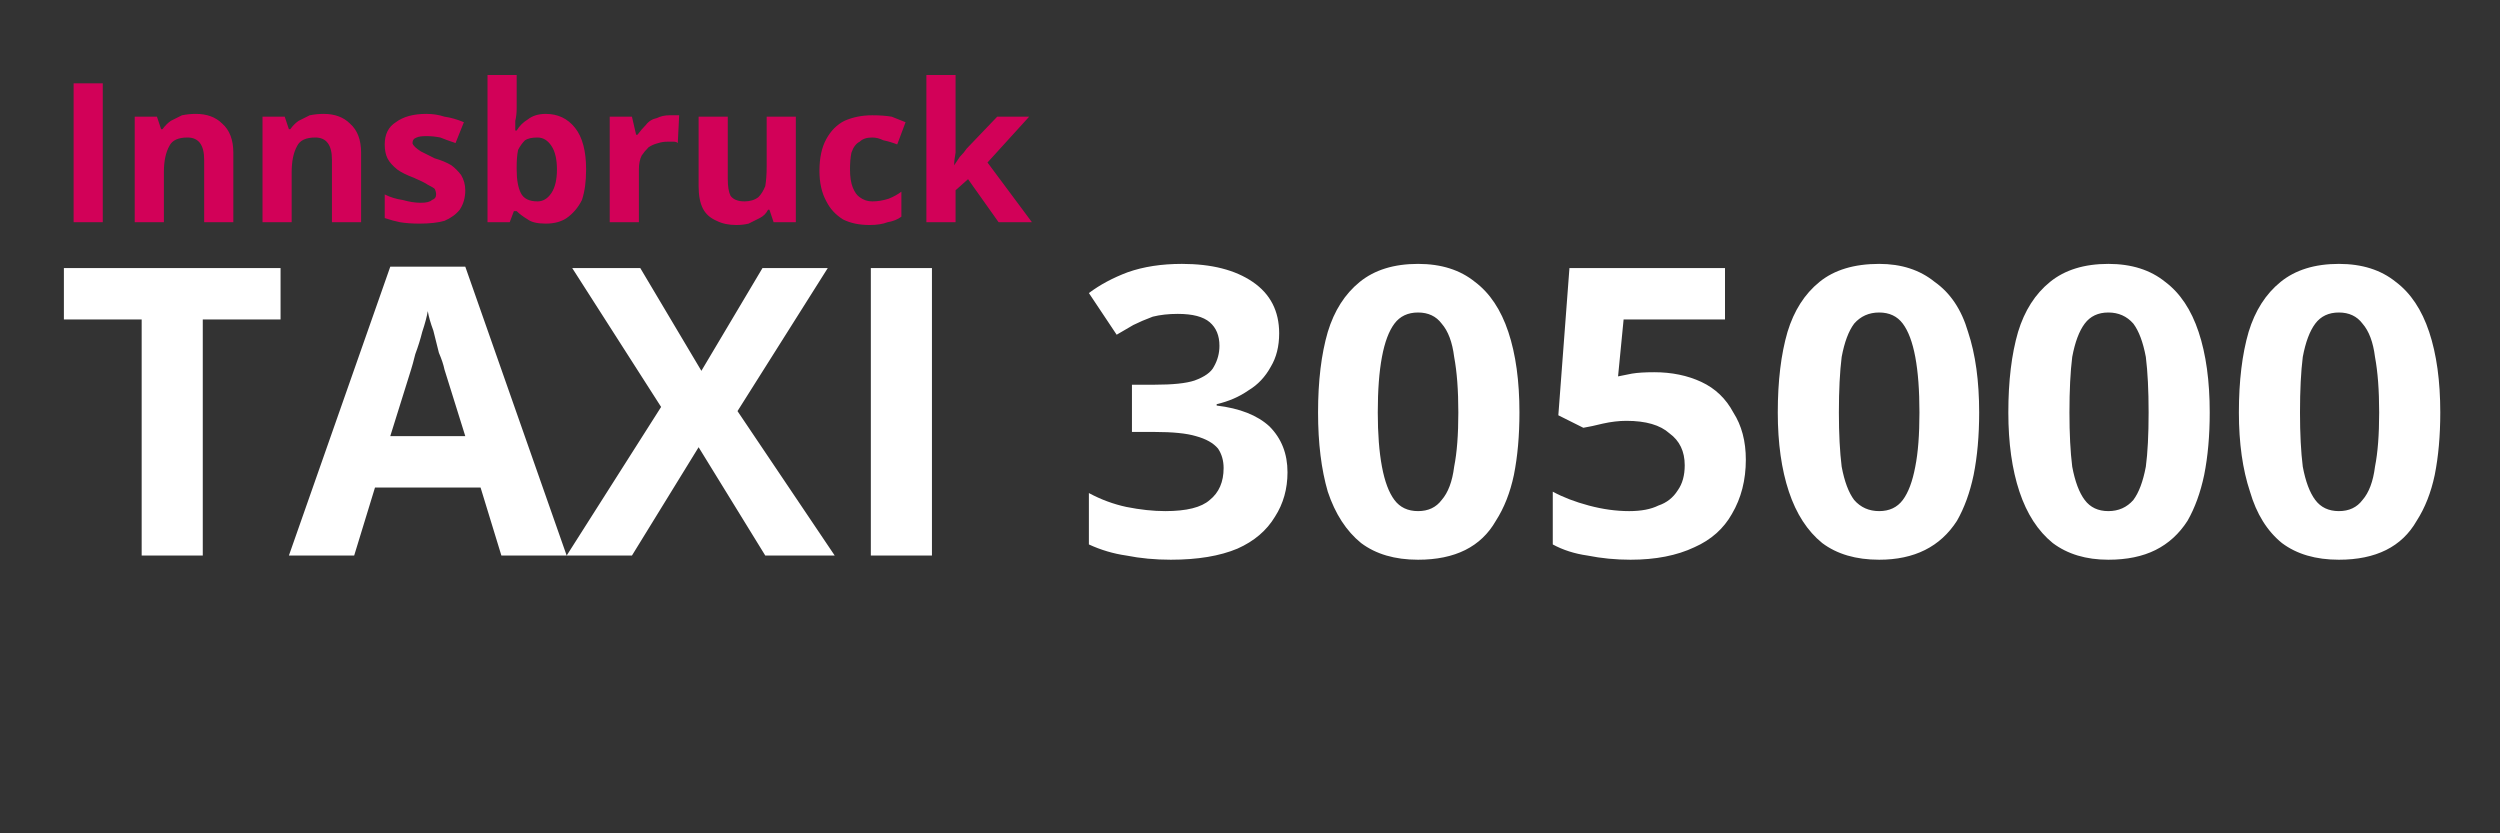
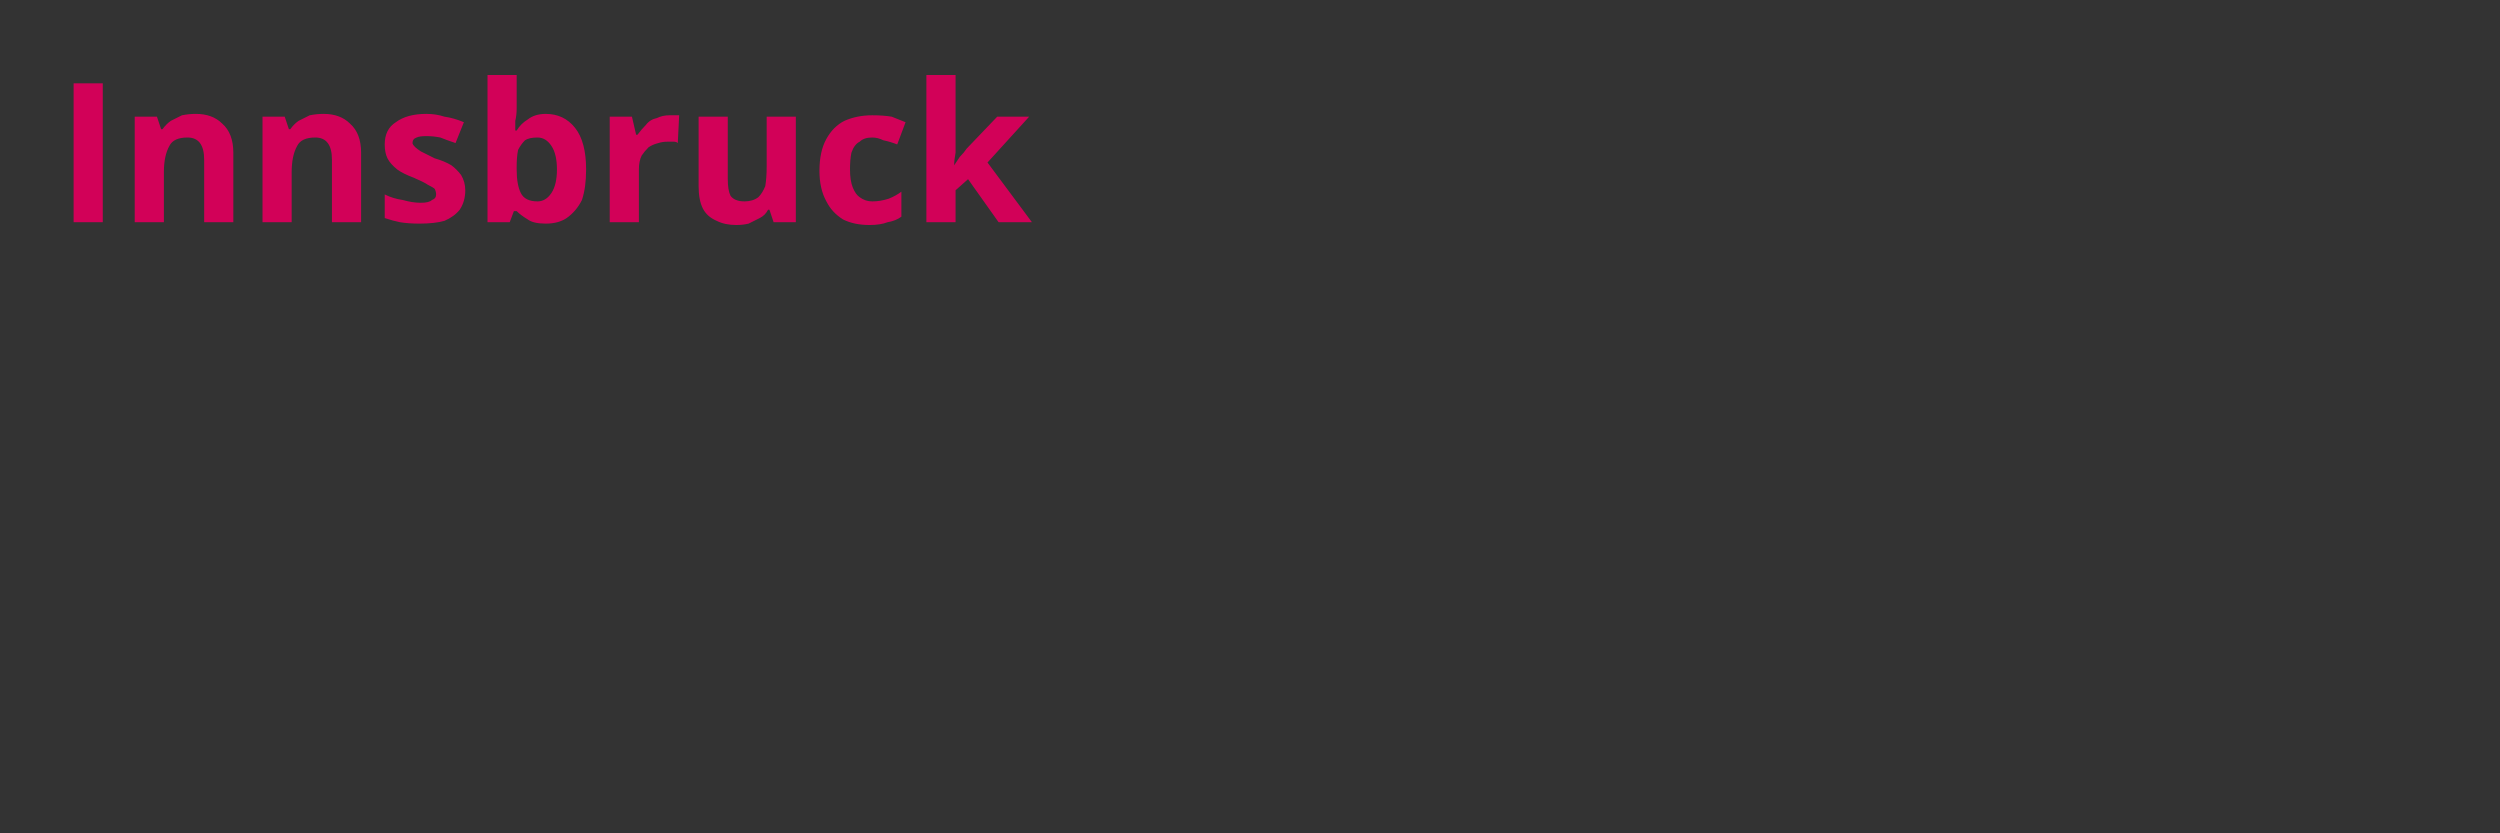
<svg xmlns="http://www.w3.org/2000/svg" version="1.2" viewBox="0 0 180 60" width="180" height="60">
  <rect x="0" y="0" width="180" height="60" fill="#333333" stroke="none" />
  <title>Neues Projekt</title>
  <style>
		.s0 { fill: #ffffff } 
		.s1 { fill: #d20158 } 
	</style>
-   <path id="TAXI 305000" class="s0" aria-label="TAXI 305000" d="m14.6 23v17h-4.4v-17h-5.6v-3.7h15.6v3.7zm26.2 17h-4.7l-1.5-4.9h-7.6l-1.5 4.9h-4.7l7.3-20.8h5.4zm-12.7-8.6h5.4l-1.5-4.8q-0.1-0.5-0.4-1.2-0.2-0.8-0.4-1.6-0.3-0.8-0.4-1.4-0.1 0.6-0.4 1.5-0.2 0.8-0.5 1.6-0.2 0.8-0.3 1.1zm25-1.8l7 10.4h-5l-4.8-7.8-4.8 7.8h-4.7l6.8-10.7-6.4-10h4.9l4.4 7.4 4.4-7.4h4.7zm14 10.4h-4.4v-20.7h4.4zm25-16q0 1.4-0.6 2.4-0.6 1.1-1.6 1.7-1 0.7-2.3 1v0.1q2.5 0.3 3.8 1.5 1.3 1.3 1.3 3.3 0 1.8-0.9 3.2-0.9 1.5-2.7 2.3-1.9 0.8-4.8 0.8-1.7 0-3.2-0.3-1.4-0.2-2.7-0.8v-3.7q1.3 0.7 2.7 1 1.5 0.3 2.8 0.3 2.3 0 3.2-0.8 1-0.8 1-2.3 0-0.8-0.4-1.4-0.5-0.6-1.6-0.9-1-0.3-3-0.3h-1.6v-3.4h1.6q2 0 2.9-0.3 1.1-0.4 1.4-1 0.4-0.7 0.4-1.5 0-1.1-0.7-1.7-0.7-0.6-2.3-0.6-1 0-1.8 0.2-0.8 0.3-1.4 0.6-0.7 0.4-1.2 0.7l-2-3q1.2-0.9 2.8-1.5 1.7-0.6 3.9-0.6 3.2 0 5.1 1.3 1.9 1.3 1.9 3.7zm17.3 5.7q0 2.5-0.4 4.5-0.4 1.9-1.3 3.3-0.8 1.4-2.2 2.1-1.4 0.7-3.4 0.7-2.5 0-4.1-1.2-1.6-1.3-2.4-3.7-0.7-2.4-0.7-5.7 0-3.4 0.7-5.8 0.7-2.3 2.3-3.6 1.6-1.3 4.2-1.3 2.5 0 4.1 1.3 1.6 1.2 2.4 3.6 0.8 2.4 0.8 5.8zm-10.2 0q0 2.3 0.3 3.9 0.3 1.6 0.9 2.4 0.6 0.8 1.7 0.8 1.1 0 1.7-0.8 0.7-0.8 0.9-2.4 0.3-1.5 0.3-3.9 0-2.4-0.3-4-0.2-1.6-0.9-2.4-0.6-0.8-1.7-0.8-1.1 0-1.7 0.8-0.6 0.8-0.9 2.4-0.3 1.6-0.3 4zm19.9-2.9q1.9 0 3.4 0.7 1.5 0.7 2.3 2.2 0.9 1.4 0.9 3.4 0 2.2-1 3.9-0.9 1.6-2.7 2.4-1.9 0.9-4.6 0.9-1.6 0-3.1-0.3-1.4-0.2-2.5-0.8v-3.8q1.1 0.6 2.6 1 1.5 0.4 2.9 0.4 1.3 0 2.1-0.4 0.9-0.3 1.4-1.1 0.5-0.7 0.5-1.8 0-1.5-1.1-2.3-1-0.9-3.1-0.9-0.8 0-1.7 0.2-0.8 0.2-1.4 0.3l-1.8-0.9 0.8-10.6h11.2v3.7h-7.3l-0.4 4.1q0.5-0.1 1-0.2 0.6-0.1 1.6-0.1zm23.4 2.9q0 2.5-0.4 4.5-0.4 1.9-1.2 3.3-0.9 1.4-2.3 2.1-1.4 0.7-3.3 0.7-2.5 0-4.1-1.2-1.6-1.3-2.4-3.7-0.8-2.4-0.8-5.7 0-3.4 0.7-5.8 0.7-2.3 2.3-3.6 1.6-1.3 4.3-1.3 2.4 0 4 1.3 1.7 1.2 2.4 3.6 0.8 2.4 0.8 5.8zm-10.1 0q0 2.3 0.2 3.9 0.3 1.6 0.9 2.4 0.7 0.8 1.8 0.8 1.1 0 1.7-0.8 0.6-0.8 0.9-2.4 0.3-1.5 0.3-3.9 0-2.4-0.3-4-0.3-1.6-0.9-2.4-0.6-0.8-1.7-0.8-1.1 0-1.8 0.8-0.6 0.8-0.9 2.4-0.2 1.6-0.2 4zm26.7 0q0 2.5-0.4 4.5-0.4 1.9-1.2 3.3-0.9 1.4-2.3 2.1-1.4 0.7-3.4 0.7-2.4 0-4-1.2-1.6-1.3-2.4-3.7-0.8-2.4-0.8-5.7 0-3.4 0.7-5.8 0.7-2.3 2.3-3.6 1.6-1.3 4.2-1.3 2.5 0 4.1 1.3 1.6 1.2 2.4 3.6 0.8 2.4 0.8 5.8zm-10.1 0q0 2.3 0.2 3.9 0.3 1.6 0.9 2.4 0.6 0.8 1.7 0.8 1.1 0 1.8-0.8 0.6-0.8 0.9-2.4 0.2-1.5 0.2-3.9 0-2.4-0.2-4-0.3-1.6-0.9-2.4-0.7-0.8-1.8-0.8-1.1 0-1.7 0.8-0.6 0.8-0.9 2.4-0.2 1.6-0.2 4zm26.7 0q0 2.5-0.4 4.5-0.4 1.9-1.3 3.3-0.8 1.4-2.2 2.1-1.4 0.7-3.4 0.7-2.5 0-4.1-1.2-1.6-1.3-2.3-3.7-0.8-2.4-0.8-5.7 0-3.4 0.7-5.8 0.7-2.3 2.3-3.6 1.6-1.3 4.2-1.3 2.5 0 4.1 1.3 1.6 1.2 2.4 3.6 0.8 2.4 0.8 5.8zm-10.1 0q0 2.3 0.2 3.9 0.3 1.6 0.9 2.4 0.6 0.8 1.7 0.8 1.1 0 1.7-0.8 0.7-0.8 0.9-2.4 0.3-1.5 0.3-3.9 0-2.4-0.3-4-0.2-1.6-0.9-2.4-0.6-0.8-1.7-0.8-1.1 0-1.7 0.8-0.6 0.8-0.9 2.4-0.2 1.6-0.2 4z" />
  <path id="Innsbruck" class="s1" aria-label="Innsbruck" d="m7.4 16h-2.1v-10h2.1zm6.7-7.8q1.2 0 1.9 0.7 0.8 0.7 0.8 2.1v5h-2.1v-4.5q0-0.8-0.3-1.2-0.3-0.4-0.9-0.4-1 0-1.3 0.6-0.4 0.7-0.4 1.9v3.6h-2.1v-7.6h1.6l0.3 0.9h0.1q0.3-0.4 0.6-0.6 0.4-0.2 0.8-0.4 0.5-0.1 1-0.1zm9.2 0q1.2 0 1.9 0.7 0.8 0.7 0.8 2.1v5h-2.1v-4.5q0-0.8-0.3-1.2-0.3-0.4-0.9-0.4-1 0-1.3 0.6-0.4 0.7-0.4 1.9v3.6h-2.1v-7.6h1.6l0.3 0.9h0.1q0.3-0.4 0.6-0.6 0.4-0.2 0.8-0.4 0.5-0.1 1-0.1zm10.2 5.5q0 0.8-0.4 1.4-0.4 0.5-1.1 0.8-0.7 0.2-1.8 0.2-0.8 0-1.4-0.1-0.5-0.1-1.1-0.3v-1.7q0.6 0.3 1.3 0.4 0.7 0.2 1.3 0.2 0.6 0 0.8-0.2 0.3-0.1 0.3-0.4 0-0.2-0.1-0.4-0.1-0.1-0.5-0.3-0.3-0.2-1-0.5-0.8-0.3-1.2-0.6-0.5-0.4-0.7-0.8-0.2-0.4-0.2-1 0-1.1 0.8-1.6 0.8-0.6 2.2-0.6 0.7 0 1.3 0.2 0.7 0.1 1.4 0.4l-0.6 1.5q-0.6-0.2-1.1-0.4-0.5-0.1-1-0.1-0.5 0-0.7 0.1-0.3 0.1-0.3 0.4 0 0.1 0.2 0.3 0.1 0.1 0.4 0.3 0.4 0.2 1 0.5 0.7 0.2 1.2 0.5 0.4 0.3 0.7 0.7 0.3 0.5 0.3 1.1zm1.6-8.3h2.1v2.4q0 0.5-0.1 0.9 0 0.4 0 0.7h0.1q0.3-0.5 0.8-0.8 0.5-0.4 1.3-0.4 1.3 0 2.1 1 0.8 1 0.8 3 0 1.3-0.3 2.2-0.4 0.8-1.1 1.3-0.6 0.4-1.5 0.4-0.9 0-1.3-0.3-0.5-0.3-0.8-0.6h-0.2l-0.3 0.8h-1.6zm3.6 4.5q-0.6 0-0.9 0.2-0.3 0.3-0.5 0.7-0.1 0.5-0.1 1.2v0.2q0 1.1 0.3 1.7 0.3 0.6 1.2 0.6 0.6 0 1-0.6 0.4-0.6 0.4-1.7 0-1.1-0.4-1.7-0.4-0.6-1-0.6zm9.5-1.6q0.2 0 0.4 0 0.2 0 0.3 0l-0.1 2q-0.1-0.1-0.3-0.1-0.2 0-0.4 0-0.4 0-0.7 0.1-0.4 0.1-0.7 0.3-0.3 0.3-0.5 0.6-0.2 0.4-0.2 1v3.8h-2.1v-7.6h1.6l0.3 1.3h0.1q0.3-0.4 0.6-0.7 0.3-0.4 0.8-0.5 0.4-0.2 0.9-0.2zm7 0.1h2.1v7.6h-1.6l-0.3-0.9h-0.1q-0.2 0.4-0.6 0.6-0.4 0.2-0.8 0.4-0.4 0.1-0.9 0.1-0.8 0-1.4-0.3-0.7-0.3-1-0.9-0.3-0.6-0.3-1.6v-5h2.1v4.5q0 0.8 0.2 1.2 0.3 0.4 1 0.4 0.6 0 1-0.3 0.3-0.3 0.5-0.8 0.1-0.6 0.1-1.4zm7.4 7.8q-1.1 0-1.9-0.4-0.8-0.5-1.2-1.3-0.5-0.9-0.5-2.2 0-1.4 0.5-2.3 0.5-0.9 1.3-1.3 0.9-0.4 2-0.4 0.8 0 1.4 0.1 0.5 0.2 1 0.4l-0.6 1.6q-0.5-0.2-1-0.3-0.4-0.2-0.8-0.2-0.6 0-0.9 0.3-0.4 0.2-0.6 0.8-0.1 0.5-0.1 1.2 0 0.8 0.2 1.3 0.2 0.5 0.5 0.7 0.4 0.3 0.9 0.3 0.6 0 1.2-0.2 0.5-0.2 0.9-0.5v1.8q-0.4 0.3-1 0.4-0.5 0.2-1.3 0.2zm4.1-10.8h2.1v4.8q0 0.4 0 0.8-0.1 0.5-0.1 0.9 0.2-0.3 0.4-0.6 0.3-0.3 0.5-0.6l2.2-2.3h2.3l-3 3.3 3.2 4.3h-2.4l-2.2-3.1-0.9 0.8v2.3h-2.1z" />
</svg>